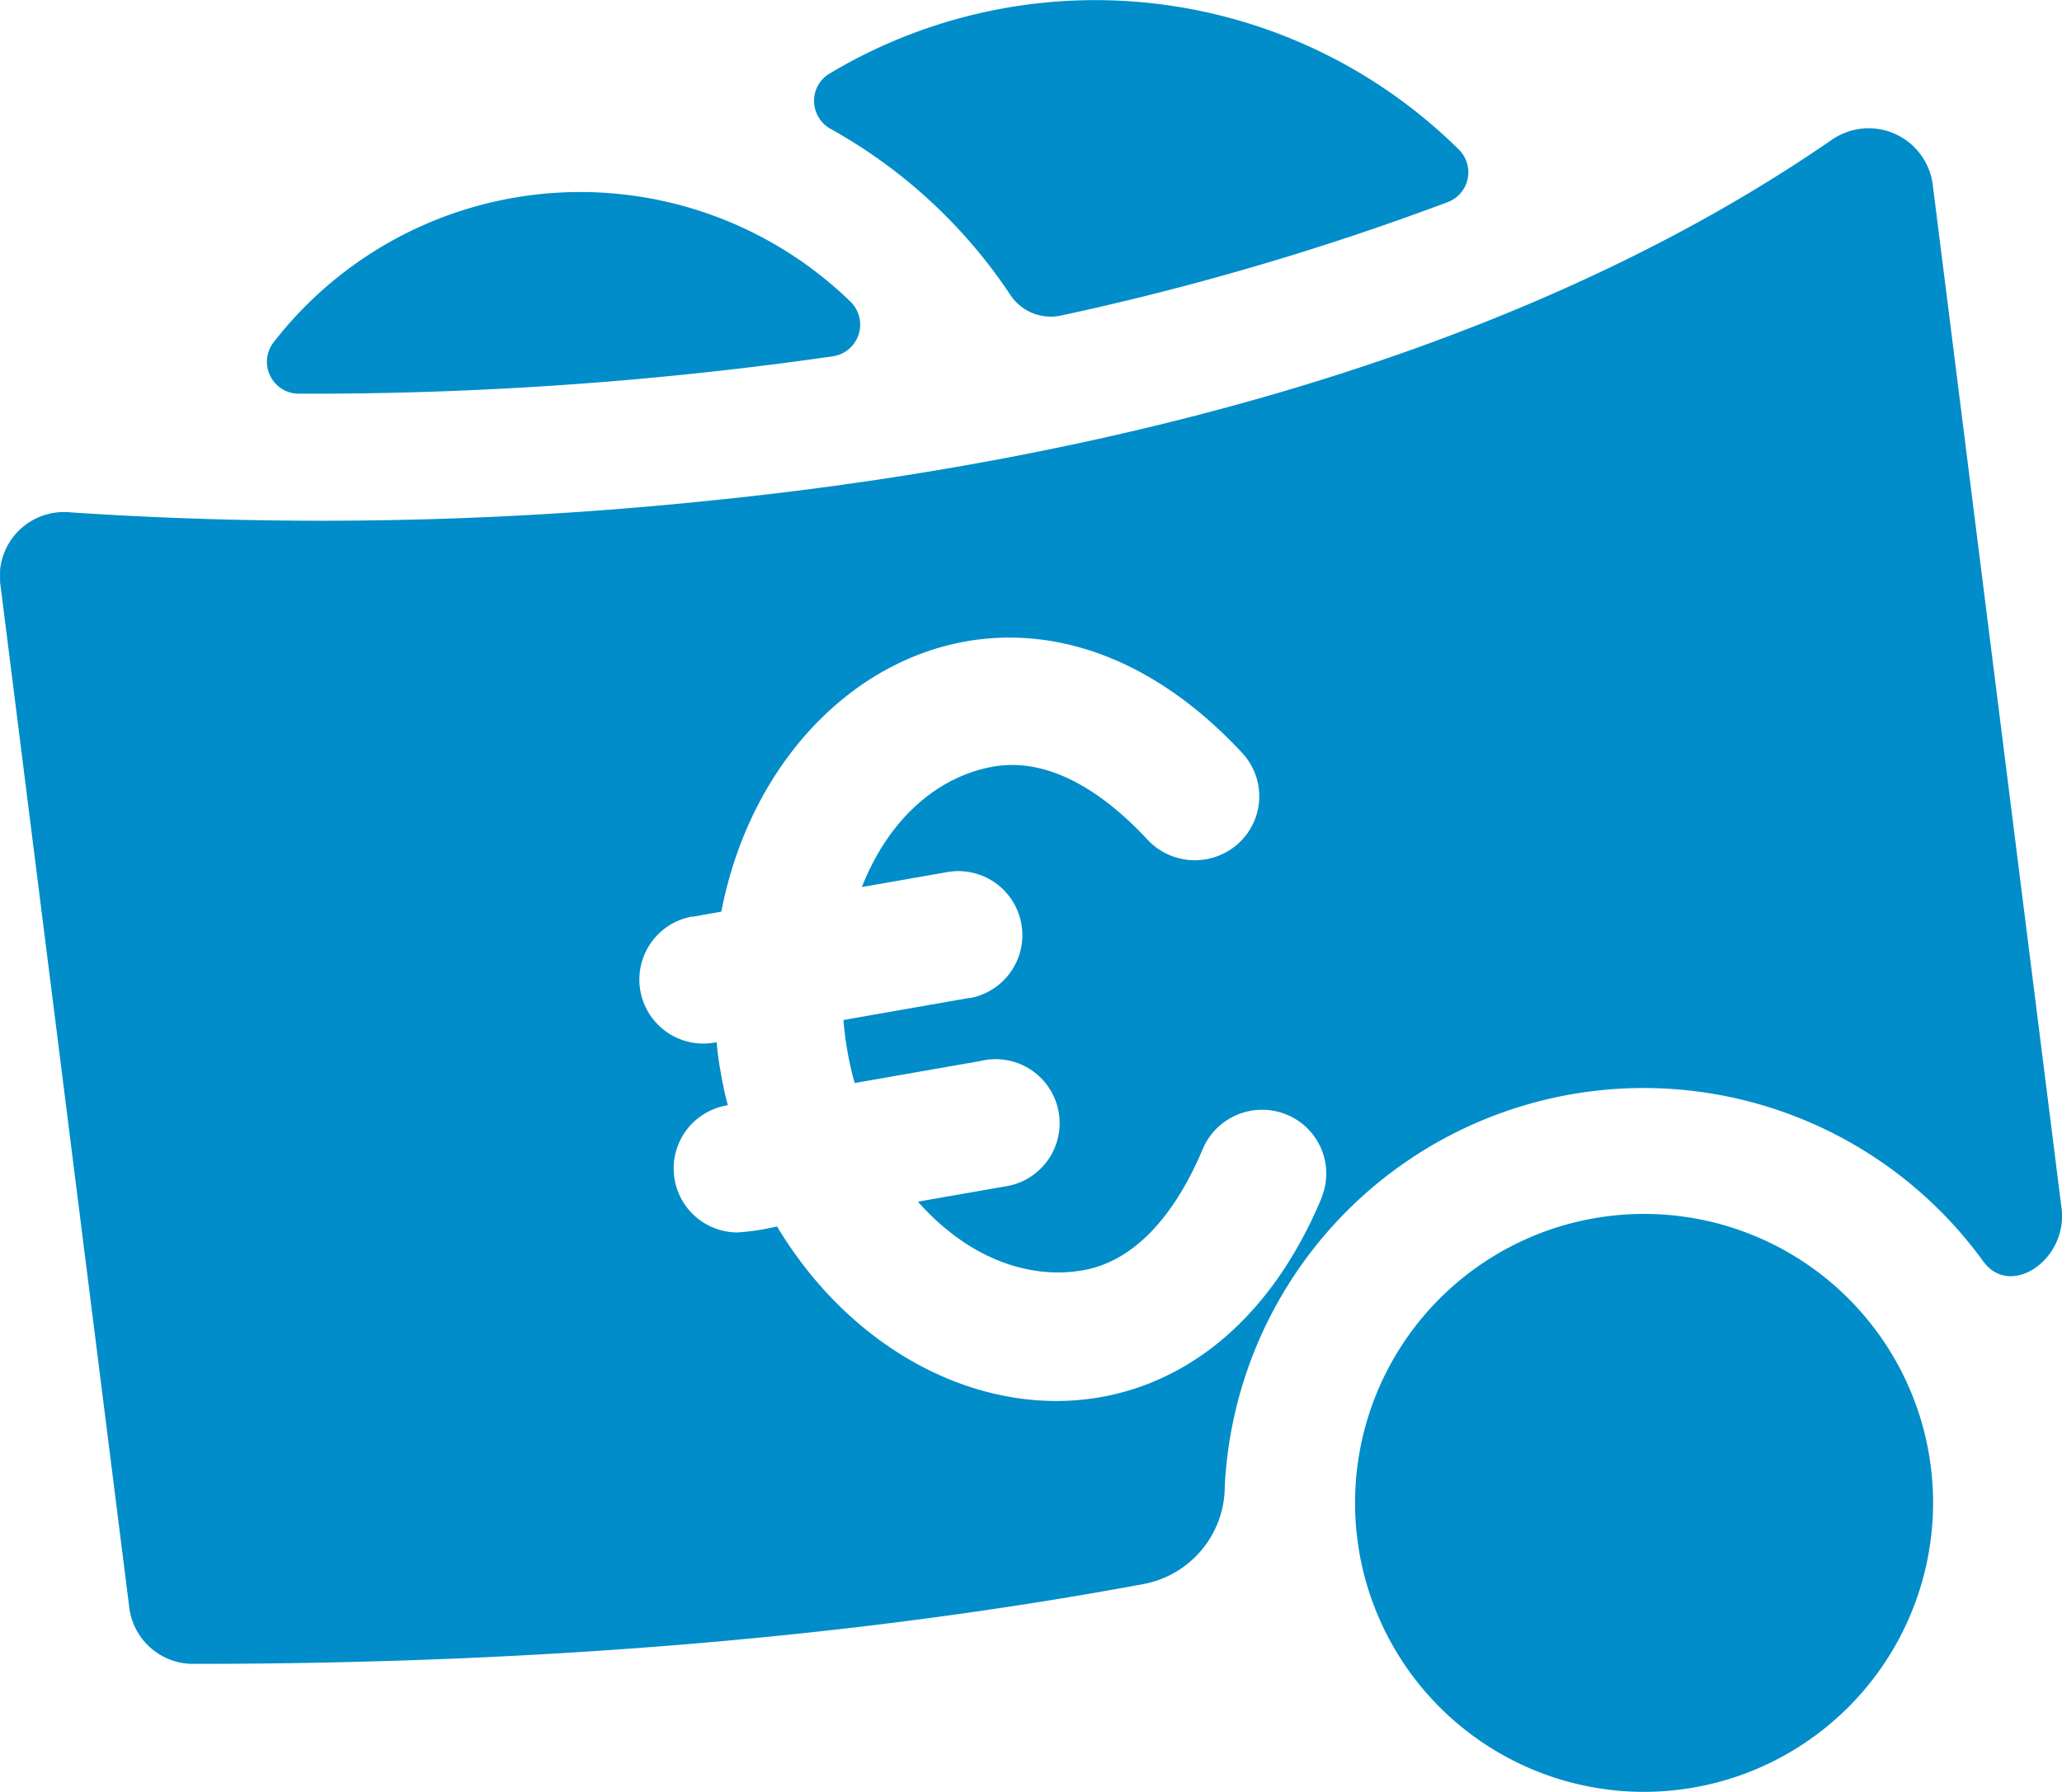
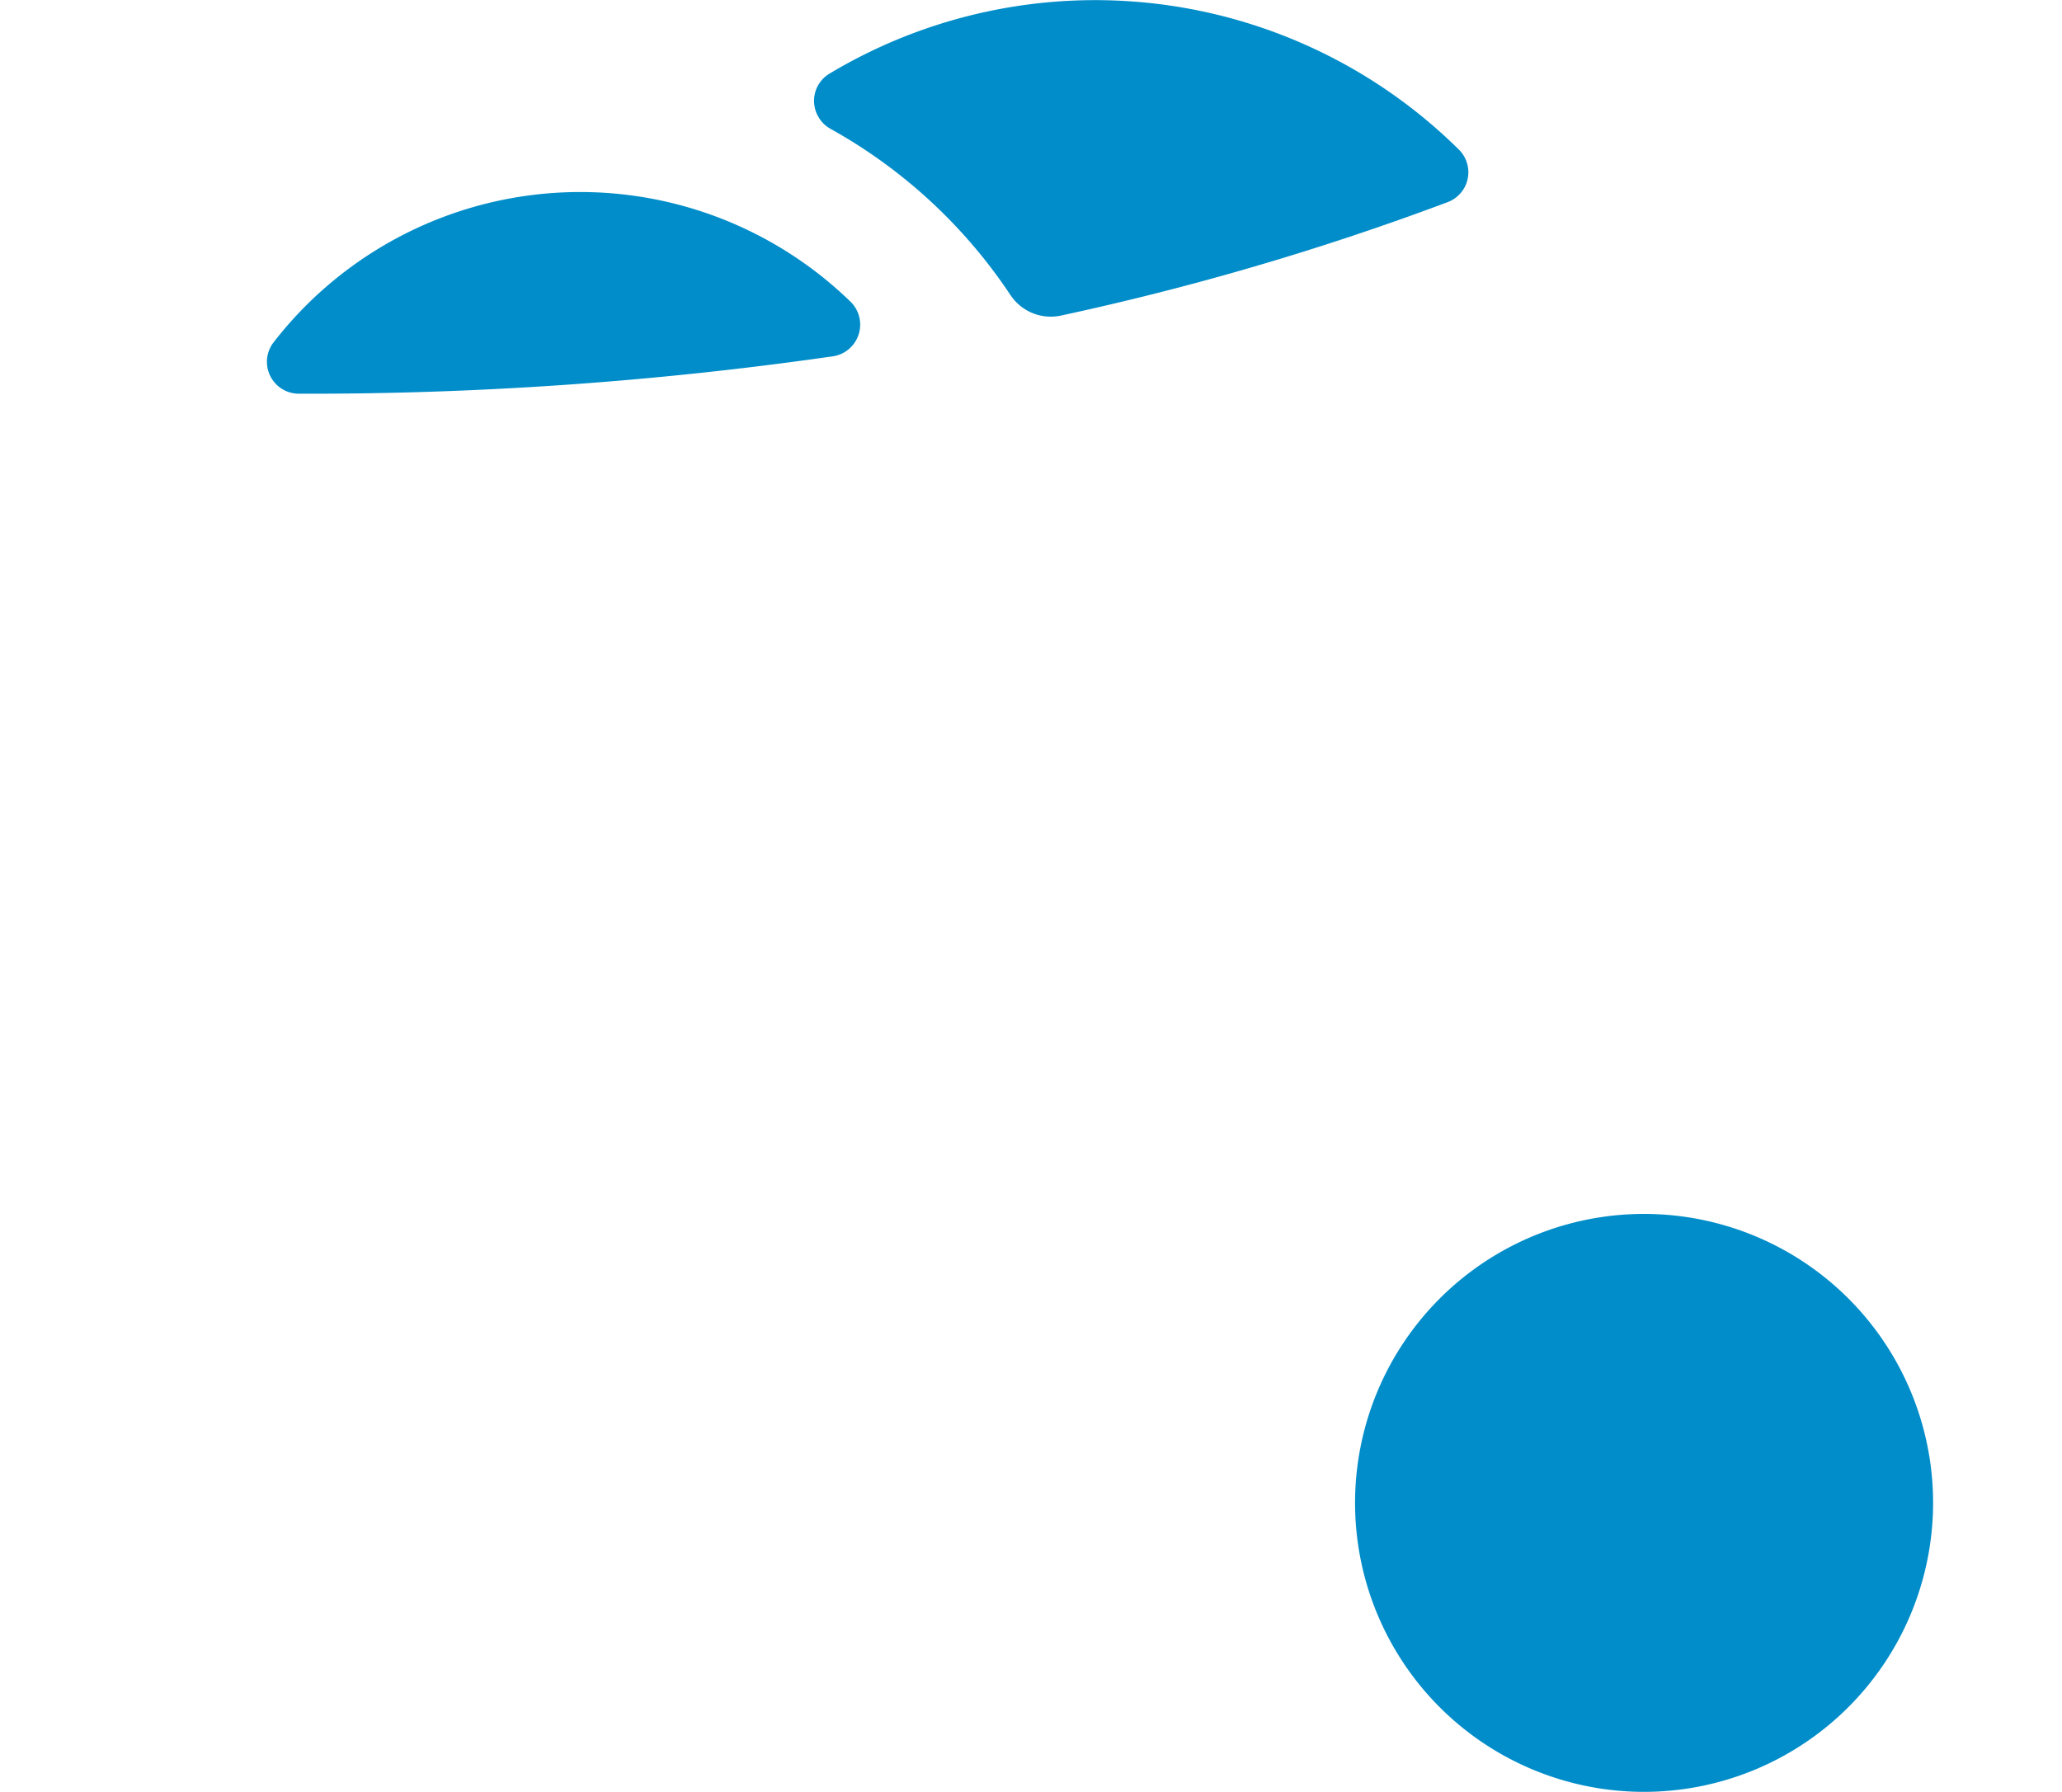
<svg xmlns="http://www.w3.org/2000/svg" id="money" viewBox="0 0 298.01 259.01">
  <defs>
    <style>.cls-1{fill:none;}.cls-2{clip-path:url(#clip-path);}.cls-3{fill:#008dc9;}</style>
    <clipPath id="clip-path" transform="translate(-0.99 -20.49)">
      <rect class="cls-1" x="1" y="20.5" width="298" height="259" />
    </clipPath>
  </defs>
  <g id="Gruppe_499" data-name="Gruppe 499">
    <g class="cls-2">
      <g id="Gruppe_498" data-name="Gruppe 498">
        <g id="Gruppe_494" data-name="Gruppe 494">
-           <path id="Pfad_409" data-name="Pfad 409" class="cls-3" d="M298.93,195.11l-18.62-148a9.34,9.34,0,0,0-10.48-8,9.46,9.46,0,0,0-4.09,1.58C215.18,75.59,148.88,88.4,102.16,93a543.57,543.57,0,0,1-91,1.55A9.28,9.28,0,0,0,1,102.9a8.91,8.91,0,0,0,.06,2.19L19.68,252.9a9.29,9.29,0,0,0,9.25,8.1c50,0,96-3.87,137.34-11.54A14.4,14.4,0,0,0,178,235.3a60.61,60.61,0,0,1,109.62-32.48c3.93,5.41,12.25-.27,11.32-7.7m-107-1.35c-17.14,40.78-59.53,35.83-78.65,4a34.87,34.87,0,0,1-5.75.87A9.25,9.25,0,0,1,106,180.28c.39-.07.07.35-.81-4.56s-.42-4.62-.8-4.55A9.25,9.25,0,0,1,100.9,153l.21,0,4.13-.73c7-36.29,45-55.55,75.28-22.94a9.19,9.19,0,0,1-.47,13l-.06.06a9.37,9.37,0,0,1-13.16-.53c-5.27-5.68-13.4-12.11-22.28-10.56-7.41,1.3-14.82,6.84-19,17.41l12.23-2.14a9.25,9.25,0,1,1,3.43,18.18l-.19,0-18.13,3.18a47.8,47.8,0,0,0,1.62,9.11l18.12-3.17A9.25,9.25,0,1,1,146.18,192l-.29.05-12.24,2.14c7.56,8.52,16.42,11.22,23.84,9.92,8.88-1.56,14.31-10.37,17.31-17.49a9.32,9.32,0,0,1,12.18-5,9.21,9.21,0,0,1,5,12Z" transform="translate(-0.99 -20.49)" />
-         </g>
+           </g>
        <g id="Gruppe_495" data-name="Gruppe 495">
          <path id="Pfad_410" data-name="Pfad 410" class="cls-3" d="M238.47,279.5a41.77,41.77,0,1,1,41.9-41.63,41.81,41.81,0,0,1-41.9,41.63" transform="translate(-0.99 -20.49)" />
        </g>
        <g id="Gruppe_496" data-name="Gruppe 496">
          <path id="Pfad_411" data-name="Pfad 411" class="cls-3" d="M120.86,31.14a4.58,4.58,0,0,0-1.55,6.31A4.49,4.49,0,0,0,121,39.1a74.94,74.94,0,0,1,26,24,7,7,0,0,0,7.35,3,398,398,0,0,0,55.86-16.39,4.61,4.61,0,0,0,1.65-7.57,74.73,74.73,0,0,0-91-11" transform="translate(-0.99 -20.49)" />
        </g>
        <g id="Gruppe_497" data-name="Gruppe 497">
          <path id="Pfad_412" data-name="Pfad 412" class="cls-3" d="M40.51,70a4.61,4.61,0,0,0,3.7,7.4A531.89,531.89,0,0,0,121.32,72a4.63,4.63,0,0,0,2.58-7.91A56.06,56.06,0,0,0,40.51,70" transform="translate(-0.99 -20.49)" />
        </g>
      </g>
    </g>
  </g>
</svg>